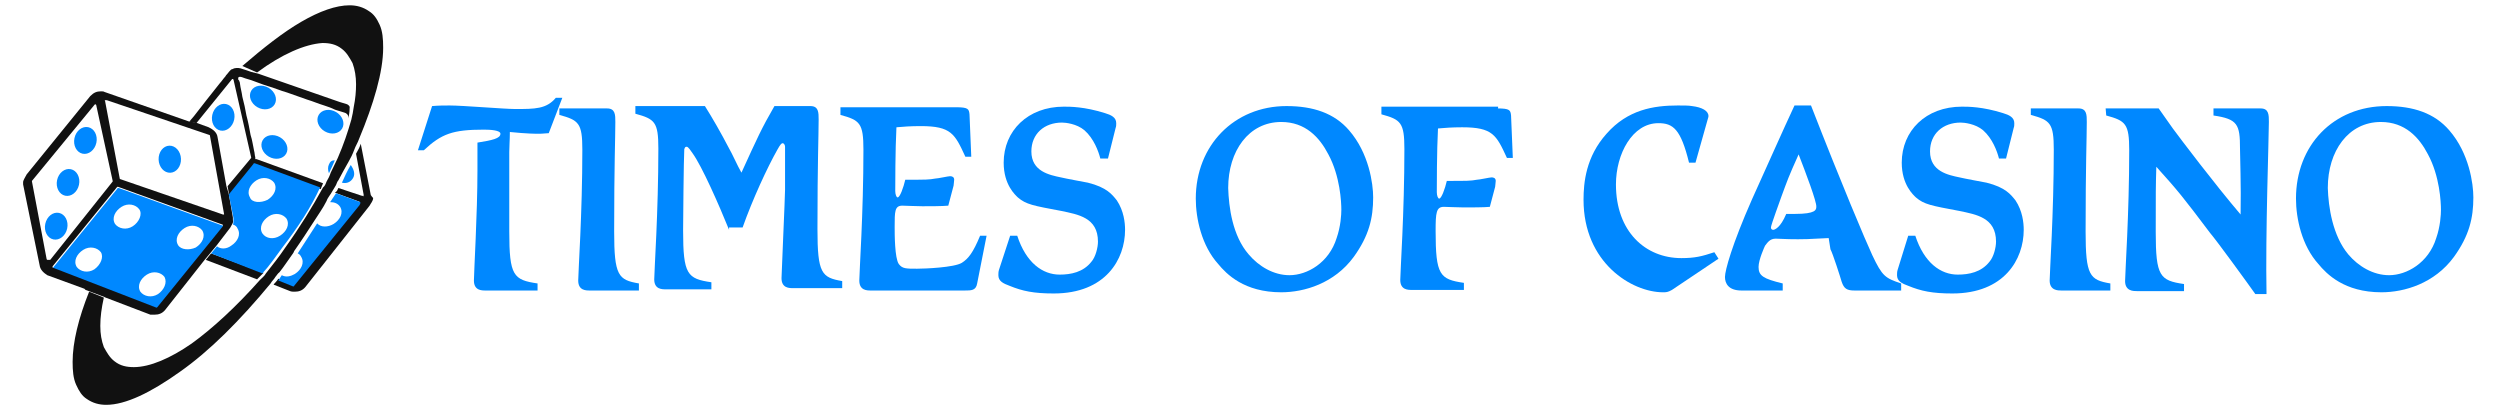
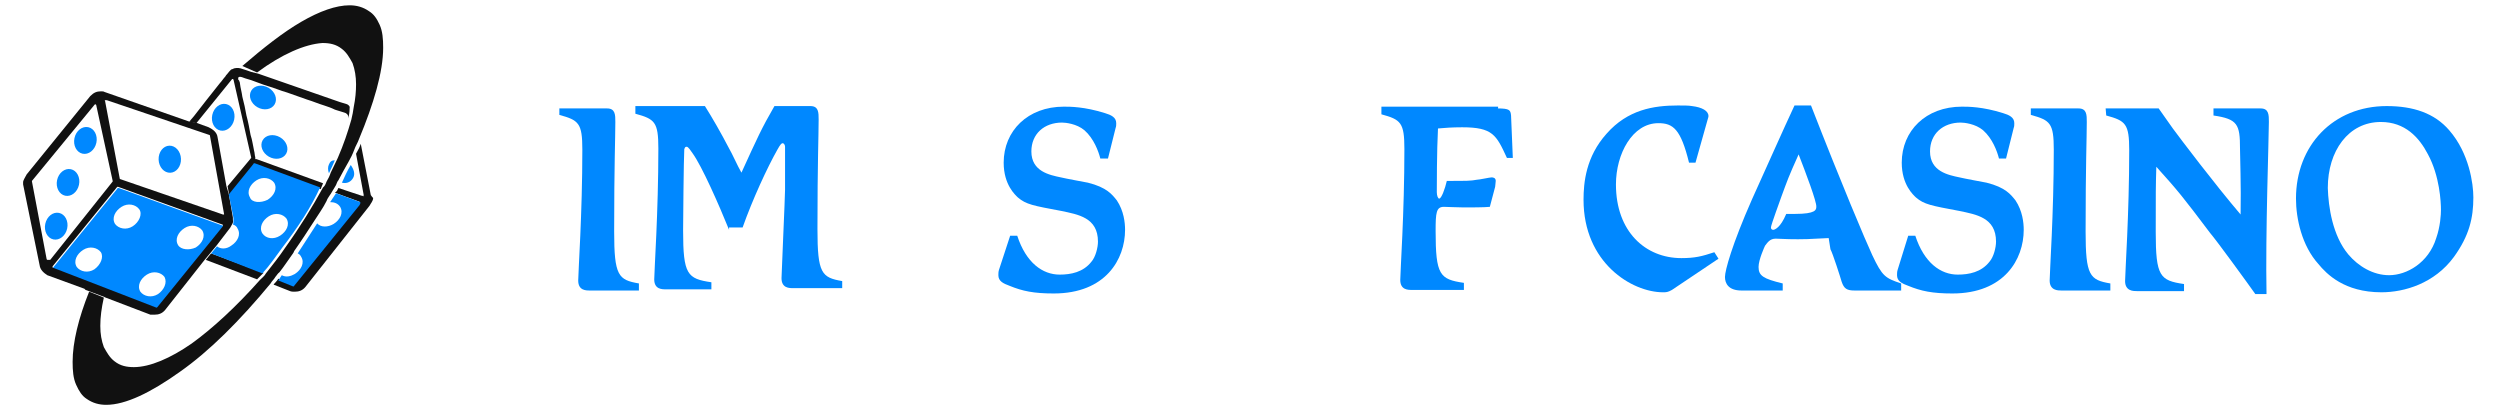
<svg xmlns="http://www.w3.org/2000/svg" id="Layer_1" x="0px" y="0px" width="200px" height="33px" viewBox="-210.6 271.6 420 70" style="enable-background:new -210.6 271.6 420 70;" xml:space="preserve">
  <style type="text/css">	.st0{fill:#111111;}	.st1{fill:#0088FF;}</style>
  <g id="Layer_2" />
  <g>
    <g id="XMLID_1_">
      <path id="XMLID_180_" class="st0" d="M-151.4,304.9L-151.4,304.9c0.1,0.1,0.4,0.1,0.4,0.2l0,0V305v-0.2    C-151.1,304.8-151.2,304.9-151.4,304.9z" />
      <ellipse id="XMLID_179_" transform="matrix(-0.5 0.866 -0.866 -0.5 7.515 588.716)" class="st1" cx="-166.2" cy="296.5" rx="1.9" ry="2.3" />
-       <ellipse id="XMLID_178_" transform="matrix(-0.5 0.866 -0.866 -0.5 18.133 574.104)" class="st1" cx="-156.7" cy="292.3" rx="1.9" ry="2.3" />
      <ellipse id="XMLID_177_" transform="matrix(-0.866 -0.5 0.5 -0.866 -457.724 453.589)" class="st1" cx="-168.1" cy="288.1" rx="2.3" ry="1.9" />
      <ellipse id="XMLID_176_" transform="matrix(-0.209 0.978 -0.978 -0.209 73.733 523.284)" class="st1" cx="-174.7" cy="291.5" rx="2.3" ry="1.9" />
      <path id="XMLID_167_" class="st1" d="M-174.9,309.9l-17.7-6.4h-0.1c0,0-0.1,0-0.1,0.1l0,0l-10.9,13.4v0.1v0.1c0,0,0,0,0.1,0.1    l17.5,6.7h0.1c0,0,0.1,0,0.1-0.1l11.1-13.7v-0.1C-174.8,310-174.8,310-174.9,309.9L-174.9,309.9z M-196.7,317.3    c-1.1,0.7-2.4,0.4-3-0.4c-0.6-1,0-2.2,1.1-2.9c1.1-0.7,2.4-0.4,3,0.4C-195.1,315.2-195.6,316.5-196.7,317.3z M-190.2,310    c-1.1,0.7-2.4,0.4-3-0.4c-0.6-1,0-2.2,1.1-2.9c1.1-0.7,2.4-0.4,3,0.4S-189.1,309.3-190.2,310z M-185.9,321.5    c-1.1,0.7-2.4,0.4-3-0.4c-0.6-1,0-2.2,1.1-2.9s2.4-0.4,3,0.4C-184.3,319.6-184.9,320.8-185.9,321.5z M-182.5,313.2    c-0.6-1,0-2.2,1.1-2.9c1.1-0.7,2.4-0.4,3,0.4c0.6,1,0,2.2-1.1,2.9C-180.6,314.1-182,314-182.5,313.2z" />
      <path id="XMLID_154_" class="st1" d="M-152.8,301.8c0.4-0.7,0.1-1.5-0.4-2.2c-0.6,1-1,1.9-1.5,3    C-153.9,302.8-153.2,302.5-152.8,301.8z" />
      <path id="XMLID_153_" class="st1" d="M-156.9,299.5c-0.2,0.4-0.2,1,0,1.5c0.4-0.8,0.7-1.5,1-2.2    C-156.4,298.8-156.7,299-156.9,299.5z" />
      <path id="XMLID_152_" class="st0" d="M-163,314.6c0.1-0.1,0.1-0.2,0.2-0.4l0,0c1.2-1.7,2.3-3.4,3.4-5.1c0.7-1.1,1.5-2.2,2.1-3.4    c0.2-0.6,0.7-1.1,1-1.7c0.1-0.2,0.4-0.6,0.6-1c0.1-0.2,0.2-0.6,0.4-0.8c0.6-1.1,1.1-2.1,1.7-3.1c0.4-0.7,0.7-1.3,1-2.1    c0.2-0.6,0.6-1.2,0.8-1.8c2.5-6,4.1-11.4,4.1-15.5c0-1.5-0.1-2.8-0.6-3.9s-1-1.8-1.8-2.3c-1-0.7-2.1-1-3.3-1c-2.3,0-5.1,1-8.2,2.8    s-6.4,4.4-10,7.5l2.5,1.1c4.2-3.1,8.1-4.8,11.1-5c1.2,0,2.3,0.2,3.3,1c0.8,0.6,1.3,1.5,1.8,2.4c0.4,1.1,0.6,2.3,0.6,3.6    c0,1.2-0.1,2.4-0.4,3.9c-0.1,0.7-0.2,1.3-0.4,2.1c-0.6,2.1-1.3,4.2-2.3,6.5c-0.4,0.8-0.8,1.7-1.2,2.5c-0.2,0.6-0.4,1-0.7,1.5    c-0.1,0.2-0.2,0.7-0.6,1c-1.8,3.3-3.9,6.7-6.4,10.2c-1,1.5-2.2,3-3.3,4.4c-0.2,0.4-0.6,0.7-1,1.1c-4,4.5-8,8.2-11.6,10.8    c-3.6,2.5-7.1,4-9.8,4c-1.2,0-2.3-0.2-3.3-1c-0.8-0.6-1.3-1.5-1.8-2.4c-0.4-1.1-0.6-2.2-0.6-3.6c0-1.5,0.2-3,0.6-4.8l-2.5-1    c-1.8,4.5-2.8,8.6-2.8,11.9c0,1.5,0.1,2.8,0.6,3.9s1,1.9,1.8,2.4c1,0.7,2.1,1,3.3,1c3.3,0,7.6-2.1,12.5-5.6    c5-3.5,10.2-8.7,15.4-15c0.2-0.4,0.6-0.7,0.8-1.1l0,0c0.2-0.2,0.4-0.6,0.7-0.8C-164.5,316.8-163.8,315.7-163,314.6z" />
      <path id="XMLID_146_" class="st0" d="M-195,322l0.2,0.1l7.6,2.9c0.2,0,0.6,0,0.7,0c0.7,0,1.3-0.2,1.8-0.8l6.7-8.5l1-1.2l1-1.2    l2.3-3c0.1-0.1,0.2-0.4,0.4-0.7s0.1-0.6,0.1-0.7s0-0.2,0-0.4l-0.7-4l-0.4-1.3l-1.5-8.3c-0.1-0.8-0.7-1.3-1.5-1.7l-2.2-0.8    l-1.2-0.2l-14.3-5c-0.1-0.1-0.4-0.1-0.6-0.1c-0.7,0-1.2,0.2-1.8,0.8l-10.8,13.3l0,0c-0.2,0.4-0.6,1-0.6,1.3c0,0.1,0,0.2,0,0.4    l2.8,13.7c0.1,0.8,0.7,1.3,1.3,1.7l6.3,2.3l0.2,0.2L-195,322z M-194.8,288.6h0.1h0.1l17.4,5.9c0.1,0,0.1,0.1,0.1,0.1l2.4,13.3l0,0    v0.1h-0.1h-0.1l-17.4-6c-0.1,0-0.1-0.1-0.1-0.1l-2.5-13.2l0,0C-195,288.6-195,288.6-194.8,288.6z M-204.6,315.7h-0.1    c0,0,0,0-0.1-0.1l-2.5-13.2l0,0v-0.1l10.6-12.9l0.1-0.1h0.1c0,0,0,0,0.1,0.1l2.8,12.9l0,0v0.1l-10.6,13.3    C-204.4,315.7-204.6,315.7-204.6,315.7z M-203.8,317C-203.8,317-203.8,316.9-203.8,317c0-0.1,0-0.2,0-0.2l10.9-13.4l0,0l0.1-0.1    h0.1l17.7,6.4c0,0,0.1,0,0.1,0.1v0.1v0.1l-11.1,13.7l-0.1,0.1h-0.1L-203.8,317L-203.8,317z" />
      <ellipse id="XMLID_145_" transform="matrix(3.739358e-002 0.999 -0.999 3.739358e-002 121.274 471.269)" class="st1" cx="-184" cy="298.6" rx="2.3" ry="1.9" />
      <ellipse id="XMLID_144_" transform="matrix(-0.209 0.978 -0.978 -0.209 52.639 562.461)" class="st1" cx="-201.1" cy="302.5" rx="2.3" ry="1.9" />
      <ellipse id="XMLID_143_" transform="matrix(-0.209 0.978 -0.978 -0.209 57.475 573.282)" class="st1" cx="-203" cy="309.9" rx="2.3" ry="1.9" />
      <ellipse id="XMLID_142_" transform="matrix(-0.209 0.978 -0.978 -0.209 49.251 551.01)" class="st1" cx="-198.2" cy="295.4" rx="2.3" ry="1.9" />
      <path id="XMLID_141_" class="st0" d="M-153.8,289.3l-1.3-0.4l-13.8-4.8c-0.4-0.1-0.8-0.2-1.2-0.3c-0.6-0.2-1.1-0.4-1.8-0.6    c-0.4-0.1-1-0.1-1.3,0.1c-0.1,0-0.2,0.1-0.3,0.1c-0.2,0.2-0.4,0.4-0.7,0.8c-0.1,0.1-0.2,0.2-0.3,0.4c-0.3,0.3-0.6,0.8-0.9,1.1    c-0.8,1-1.5,1.9-2.3,2.9c-0.7,0.9-1.4,1.8-2.1,2.7c-0.2,0.2-0.3,0.4-0.6,0.7c0,0-0.1,0.2-0.2,0.2l0.2,0.1l1,0.2l6-7.4l0.1-0.1h0.1    c0,0,0,0,0.1,0.1l3,13.2v0.1l-4,4.8l0.2,1.1l0.1,0.6l4.2-5.2l0.1-0.1h0.1l11.1,4.1c0.1-0.2,0.2-0.6,0.4-1l-2.2-0.8l-9.1-3.3    c-0.1,0-0.1,0-0.2,0v-0.1c0-0.1,0-0.1,0-0.2c-0.1-0.3-0.1-0.8-0.2-1.1c-0.2-0.9-0.3-1.8-0.6-2.7c-0.2-1.1-0.4-2.2-0.7-3.3    c-0.2-1.1-0.4-2.1-0.7-3.2c-0.1-0.8-0.3-1.4-0.4-2.2c0-0.1,0-0.2-0.1-0.4c0-0.1-0.1-0.2-0.2-0.3c0-0.1,0-0.1,0-0.2s0-0.2,0.1-0.2    c0.2-0.2,0.8,0.1,1.1,0.2c0.3,0.1,0.7,0.2,1,0.3c0.9,0.3,1.8,0.7,2.8,1c1.1,0.3,2.2,0.8,3.3,1.1c1.1,0.4,2.3,0.8,3.4,1.2    c1,0.3,1.9,0.7,2.9,1c0.6,0.2,1.2,0.4,1.8,0.7c0.1,0,0.2,0.1,0.3,0.1l1.3,0.4c0.4,0.1,0.7,0.4,0.7,0.8v0.2    c0.1-0.6,0.2-1.1,0.2-1.5v-0.1C-153.3,289.6-153.5,289.5-153.8,289.3z" />
      <g id="XMLID_137_">
        <path id="XMLID_139_" class="st0" d="M-149.8,304.7l-1.7-8.7c-0.2,0.6-0.4,1-0.7,1.5c0,0.1-0.1,0.1-0.1,0.2l1.3,7v0.2v0.1l0,0     c-0.1-0.1-0.2-0.2-0.4-0.2l0,0l-3.9-1.3l0,0c-0.1,0.2-0.2,0.6-0.6,0.8l4.1,1.5c0,0,0.1,0,0.1,0.1v0.1v0.1l-11.1,13.7l-0.1,0.1     h-0.1l0,0l-2.5-1l0,0l0,0c-0.2,0.4-0.6,0.7-0.8,1l2.8,1.1c0.2,0.1,0.6,0.1,0.8,0.1c0.7,0,1.3-0.2,1.8-0.8l10.9-13.8     c0.2-0.4,0.6-0.8,0.6-1.3C-149.7,304.9-149.7,304.8-149.8,304.7z" />
        <polygon id="XMLID_138_" class="st0" points="-177.8,315.7 -169.1,319 -168,317.9 -168,317.9 -176.9,314.6    " />
      </g>
      <g id="XMLID_129_">
        <g id="XMLID_130_">
          <path id="XMLID_132_" class="st1" d="M-158.4,303.4l-11.1-4.1h-0.1c0,0-0.1,0-0.1,0.1l-4.2,5.2l0.8,4c0,0.1,0,0.2,0,0.4      c0,0.2,0,0.6-0.1,0.7c0.4,0.1,0.7,0.4,0.8,0.7c0.6,1,0,2.2-1.1,2.9c-0.8,0.6-1.8,0.6-2.4,0.1l-1,1.2l8.7,3.4l0,0      c1.2-1.3,2.3-2.9,3.4-4.4C-162.1,310.1-159.9,306.7-158.4,303.4z M-170.3,305.1c-0.6-1,0-2.2,1.1-2.9c1.1-0.7,2.4-0.4,3,0.4      c0.6,1,0,2.2-1.1,2.9C-168.5,306.1-170,306-170.3,305.1z M-168.2,311.2c-0.6-1,0-2.2,1.1-2.9c1.1-0.7,2.4-0.4,3,0.4      c0.6,1,0,2.2-1.1,2.9C-166.3,312.3-167.6,312.1-168.2,311.2z" />
          <path id="XMLID_131_" class="st1" d="M-151.6,305.9L-151.6,305.9l-4.1-1.5l0,0l-1,1.5c0.7,0,1.3,0.2,1.7,0.8      c0.6,1,0,2.2-1.1,2.9c-1,0.6-2.2,0.6-2.8-0.1l-3.3,5.1c0.2,0.1,0.4,0.2,0.6,0.6c0.6,1,0,2.2-1.1,2.9c-0.7,0.4-1.5,0.6-2.2,0.2      l-0.6,0.9l0,0l2.5,1l0,0h0.1c0,0,0.1,0,0.1-0.1l11.1-13.7C-151.6,306.1-151.5,306.1-151.6,305.9      C-151.5,306-151.6,306-151.6,305.9z" />
        </g>
      </g>
    </g>
    <g id="XMLID_3_">
-       <path id="XMLID_95_" class="st1" d="M-126.3,310.9c0,7.5,0.7,8.2,4.8,8.8v1.2h-8.8c-0.7,0-2,0-2-1.7c0-1.3,0.6-11.5,0.6-18.6v-4.8    c2.5-0.4,3.9-0.7,3.9-1.5c0-0.6-1.7-0.7-2.8-0.7c-5.3,0-7.2,0.7-10.2,3.5h-1l2.4-7.5c1.1-0.1,2.2-0.1,3-0.1    c2.2,0,9.3,0.6,11.1,0.6c3.4,0,5.3,0,6.9-1.9h1.1l-2.3,6c-0.4,0-1,0.1-1.7,0.1c-0.4,0-2,0-4.9-0.3c0,1.4-0.1,2.4-0.1,3.4v13.4    H-126.3z" />
      <path id="XMLID_93_" class="st1" d="M-117.9,290h8.2c1.4,0,1.4,1.1,1.4,2.3c0,2.7-0.2,7.3-0.2,18.6c0,7.5,0.7,8.2,4.2,8.8v1.2    h-8.3c-0.7,0-2,0-2-1.7c0-1.4,0.7-11.4,0.7-22.2c0-4.5-0.6-5-3.9-5.9V290H-117.9z" />
      <path id="XMLID_91_" class="st1" d="M-89,310.6c-1.7-4.2-4.6-10.8-6.2-13c-0.3-0.4-0.7-1.1-1-1.1s-0.3,0.2-0.4,0.4    c-0.1,1.5-0.2,12.8-0.2,13.8c0,7.5,0.7,8.2,4.8,8.8v1.2h-7.7c-0.7,0-2,0-2-1.7c0-1.4,0.7-11.4,0.7-22.2c0-4.5-0.6-5-3.9-5.9v-1.3    h11.8c1.2,1.9,2.7,4.5,4,7c0.7,1.2,1.5,3.1,2.2,4.3c2.7-5.9,3.4-7.5,5.6-11.3h6.1c1.4,0,1.4,1.1,1.4,2.3c0,2.7-0.2,7.3-0.2,18.6    c0,7.5,0.7,8.2,4.2,8.8v1.2h-8.3c-0.7,0-2,0-2-1.7c0-0.7,0.6-13.8,0.6-15v-7.3c0-0.3-0.2-0.6-0.4-0.6c-0.2,0-0.4,0.2-0.9,1.1    c-1.7,3-4.2,8.4-5.9,13.2H-89V310.6z" />
-       <path id="XMLID_89_" class="st1" d="M-46.9,319.7c-0.2,1.2-1,1.2-2.1,1.2h-15.9c-0.7,0-2,0-2-1.7c0-1.4,0.7-11.4,0.7-22.2    c0-4.5-0.6-5-3.9-5.9v-1.3h19.6c2.1,0,2.2,0.3,2.3,1.2l0.3,7.2h-1c-1.8-3.9-2.4-5.2-7.6-5.2c-1.7,0-3,0.1-4.1,0.2    c-0.2,3.8-0.2,10-0.2,10.8c0,0.6,0.2,1.1,0.4,1.1c0.4,0,1-1.7,1.3-3c3.6,0,4,0,5.1-0.2c0.4,0,2.2-0.4,2.5-0.4s0.7,0.1,0.7,0.6    c0,0.3-0.1,0.8-0.1,1l-0.9,3.4c-0.9,0.1-3.4,0.1-4.4,0.1c-0.9,0-3.1-0.1-3.4-0.1c-1.3,0-1.3,1-1.3,3.6c0,1.2,0,5.3,0.7,6.3    c0.6,0.8,1.2,0.8,3.1,0.8c1.3,0,6.3-0.2,7.6-1c1.1-0.7,1.9-1.7,3.1-4.6h1.1L-46.9,319.7z" />
      <path id="XMLID_73_" class="st1" d="M-41.3,311.6h1.2c1.5,4.6,4.3,6.6,7.2,6.6c1.9,0,4-0.4,5.4-2.2c0.7-0.8,1.1-2.4,1.1-3.4    c0-4.1-3.4-4.6-6.2-5.2c-4.8-0.9-6-1.1-7.4-2.3c-0.4-0.4-2.4-2.1-2.4-5.9c0-5.4,4.1-9.5,10.2-9.5c1.1,0,3.5,0,7,1.1    c1,0.3,1.9,0.7,1.9,1.7c0,0.2,0,0.6-0.1,0.8l-1.3,5.2H-26c-0.3-1.2-1.1-3.4-2.7-4.8c-1.3-1.1-3.2-1.3-3.8-1.3    c-3,0-5.2,1.9-5.2,4.9c0,3.4,3.1,4,5,4.4c0.8,0.2,4.1,0.8,4.6,0.9c3.2,0.8,4.1,2,4.9,3c1.2,1.8,1.4,3.8,1.4,5    c0,5-3.3,10.8-12.1,10.8c-3.4,0-5.3-0.4-7.5-1.3c-1.1-0.4-1.9-0.8-1.9-1.8c0-0.2,0-0.6,0.1-0.9L-41.3,311.6z" />
-       <path id="XMLID_70_" class="st1" d="M5.6,289.6c4.5,0,8.1,1.2,10.6,4.1c3.4,3.9,4.1,9.1,4.1,11.4c0,3.5-0.7,6.5-3.3,10.1    c-3.3,4.5-8.4,6-12.3,6c-6.3,0-9.3-3.1-10.7-4.8c-2.8-3.1-3.8-7.7-3.8-11.1C-9.8,296.3-3.3,289.6,5.6,289.6z M-0.8,314.8    c1.7,2,4.2,3.5,6.9,3.5c3,0,6.7-2.1,8-6.3c0.7-2,0.8-4,0.8-4.8c0-1.3-0.2-5.7-2.2-9.4c-1.5-2.9-3.9-5.5-8-5.5c-5.5,0-9,4.9-9,11.2    C-4.2,306.7-3.6,311.6-0.8,314.8z" />
      <path id="XMLID_68_" class="st1" d="M41.4,290c2.1,0,2.2,0.3,2.3,1.2l0.3,7.2h-1c-1.8-3.9-2.4-5.2-7.6-5.2c-1.7,0-3,0.1-4.1,0.2    c-0.2,3.8-0.2,10-0.2,10.8c0,0.6,0.2,1.1,0.4,1.1c0.4,0,1-1.7,1.3-3c3.6,0,4,0,5.1-0.2c0.4,0,2.2-0.4,2.5-0.4s0.7,0.1,0.7,0.6    c0,0.3-0.1,0.8-0.1,1l-0.9,3.4c-0.9,0.1-3.4,0.1-4.4,0.1c-0.9,0-3.1-0.1-3.4-0.1c-1.3,0-1.4,1-1.4,4.1c0,7.5,0.7,8.2,4.8,8.8v1.2    h-8.8c-0.7,0-2,0-2-1.7c0-1.4,0.7-11.4,0.7-22.2c0-4.5-0.6-5-3.9-5.9v-1.3h19.8V290z" />
      <path id="XMLID_66_" class="st1" d="M71,320.8c-0.7,0.4-1,0.4-1.5,0.4c-5.3,0-13.5-5-13.5-15.7c0-2.9,0.4-7.3,3.9-11.2    c3.6-4.1,8-4.8,12.1-4.8c1,0,1.9,0,2.4,0.1c1.7,0.2,2.8,0.8,2.8,1.7c0,0.2-0.1,0.4-0.2,0.8l-2,7.1h-1.1c-1.4-5.7-2.7-6.7-5.2-6.7    c-4.4,0-7.2,5.2-7.2,10.4c0,8,5,12.5,11.1,12.5c2.3,0,3.5-0.3,5.6-1l0.7,1.1L71,320.8z" />
      <path id="XMLID_63_" class="st1" d="M97.6,312c-3.8,0.2-4.1,0.2-5.2,0.2c-2.4,0-2.9-0.1-3.8-0.1c-1,0-1.4,0.7-1.8,1.2    c-0.1,0.2-1.1,2.4-1.1,3.6c0,1.5,0.8,2,4.1,2.8v1.2h-7c-2.2,0-2.8-1.2-2.8-2.3c0-1.1,1.2-5.5,4.6-13.2c2.9-6.4,5.1-11.4,7.2-15.9    h2.8c5.3,13.6,9.2,22.8,10.4,25.4c1.7,3.6,2.2,3.9,4.9,4.8v1.2h-7.9c-1.3,0-1.8-0.3-2.2-1.5c-0.2-0.7-1.5-4.8-1.9-5.5L97.6,312z     M92.5,297.8c-1.8,4-1.9,4.4-2.9,7.1c-0.2,0.6-1.8,4.9-1.8,5.3c0,0.3,0.2,0.4,0.4,0.4c0.2,0,1.2-0.3,2.2-2.7c0.6,0,1,0,1.5,0    c3.5,0,3.6-0.7,3.6-1.2C95.6,305.9,93.7,300.9,92.5,297.8z" />
      <path id="XMLID_61_" class="st1" d="M111.1,311.6h1.2c1.5,4.6,4.3,6.6,7.2,6.6c1.9,0,4-0.4,5.4-2.2c0.7-0.8,1.1-2.4,1.1-3.4    c0-4.1-3.4-4.6-6.2-5.2c-4.8-0.9-6-1.1-7.4-2.3c-0.4-0.4-2.4-2.1-2.4-5.9c0-5.4,4.1-9.5,10.2-9.5c1.1,0,3.5,0,7,1.1    c1,0.3,1.9,0.7,1.9,1.7c0,0.2,0,0.6-0.1,0.8l-1.3,5.2h-1.2c-0.3-1.2-1.1-3.4-2.7-4.8c-1.3-1.1-3.2-1.3-3.8-1.3    c-3,0-5.2,1.9-5.2,4.9c0,3.4,3.1,4,5,4.4c0.8,0.2,4.1,0.8,4.6,0.9c3.2,0.8,4.1,2,4.9,3c1.2,1.8,1.4,3.8,1.4,5    c0,5-3.3,10.8-12.1,10.8c-3.4,0-5.3-0.4-7.5-1.3c-1.1-0.4-1.9-0.8-1.9-1.8c0-0.2,0-0.6,0.1-0.9L111.1,311.6z" />
-       <path id="XMLID_59_" class="st1" d="M131.8,290h8.2c1.4,0,1.4,1.1,1.4,2.3c0,2.7-0.2,7.3-0.2,18.6c0,7.5,0.7,8.2,4.2,8.8v1.2h-8.3    c-0.6,0-2,0-2-1.7c0-1.4,0.7-11.4,0.7-22.2c0-4.5-0.6-5-3.9-5.9V290H131.8z" />
+       <path id="XMLID_59_" class="st1" d="M131.8,290h8.2c1.4,0,1.4,1.1,1.4,2.3c0,2.7-0.2,7.3-0.2,18.6c0,7.5,0.7,8.2,4.2,8.8v1.2h-8.3    c-0.6,0-2,0-2-1.7c0-1.4,0.7-11.4,0.7-22.2c0-4.5-0.6-5-3.9-5.9V290z" />
      <path id="XMLID_57_" class="st1" d="M144.6,290h9l2.4,3.4c1.4,1.9,7,9.3,11.5,14.6c0.1-5-0.1-9.7-0.1-11.2c0-4.1-0.4-5-4.5-5.6    V290h8c1.4,0,1.4,1.1,1.4,2.3c0,2.7-0.6,19-0.4,29.2h-1.9c-1.2-1.7-6.5-9-7.7-10.4c-4.6-6.1-5.4-7.1-9.1-11.2    c-0.1,3.4-0.1,4.2-0.1,11.1c0,7.5,0.7,8.2,4.8,8.8v1.2h-8c-0.6,0-2,0-2-1.7c0-1.4,0.7-11.4,0.7-22.2c0-4.5-0.6-5-3.9-5.9    L144.6,290L144.6,290z" />
      <path id="XMLID_54_" class="st1" d="M192.3,289.6c4.5,0,8.1,1.2,10.6,4.1c3.4,3.9,4.1,9.1,4.1,11.4c0,3.5-0.7,6.5-3.3,10.1    c-3.3,4.5-8.4,6-12.3,6c-6.3,0-9.3-3.1-10.7-4.8c-2.8-3.1-3.8-7.7-3.8-11.1C176.9,296.3,183.2,289.6,192.3,289.6z M185.8,314.8    c1.7,2,4.2,3.5,6.9,3.5c3,0,6.7-2.1,8-6.3c0.7-2,0.8-4,0.8-4.8c0-1.3-0.2-5.7-2.2-9.4c-1.5-2.9-3.9-5.5-8-5.5c-5.5,0-9,4.9-9,11.2    C182.4,306.7,183.1,311.6,185.8,314.8z" />
    </g>
  </g>
  <g id="Layer_2_1_" />
</svg>